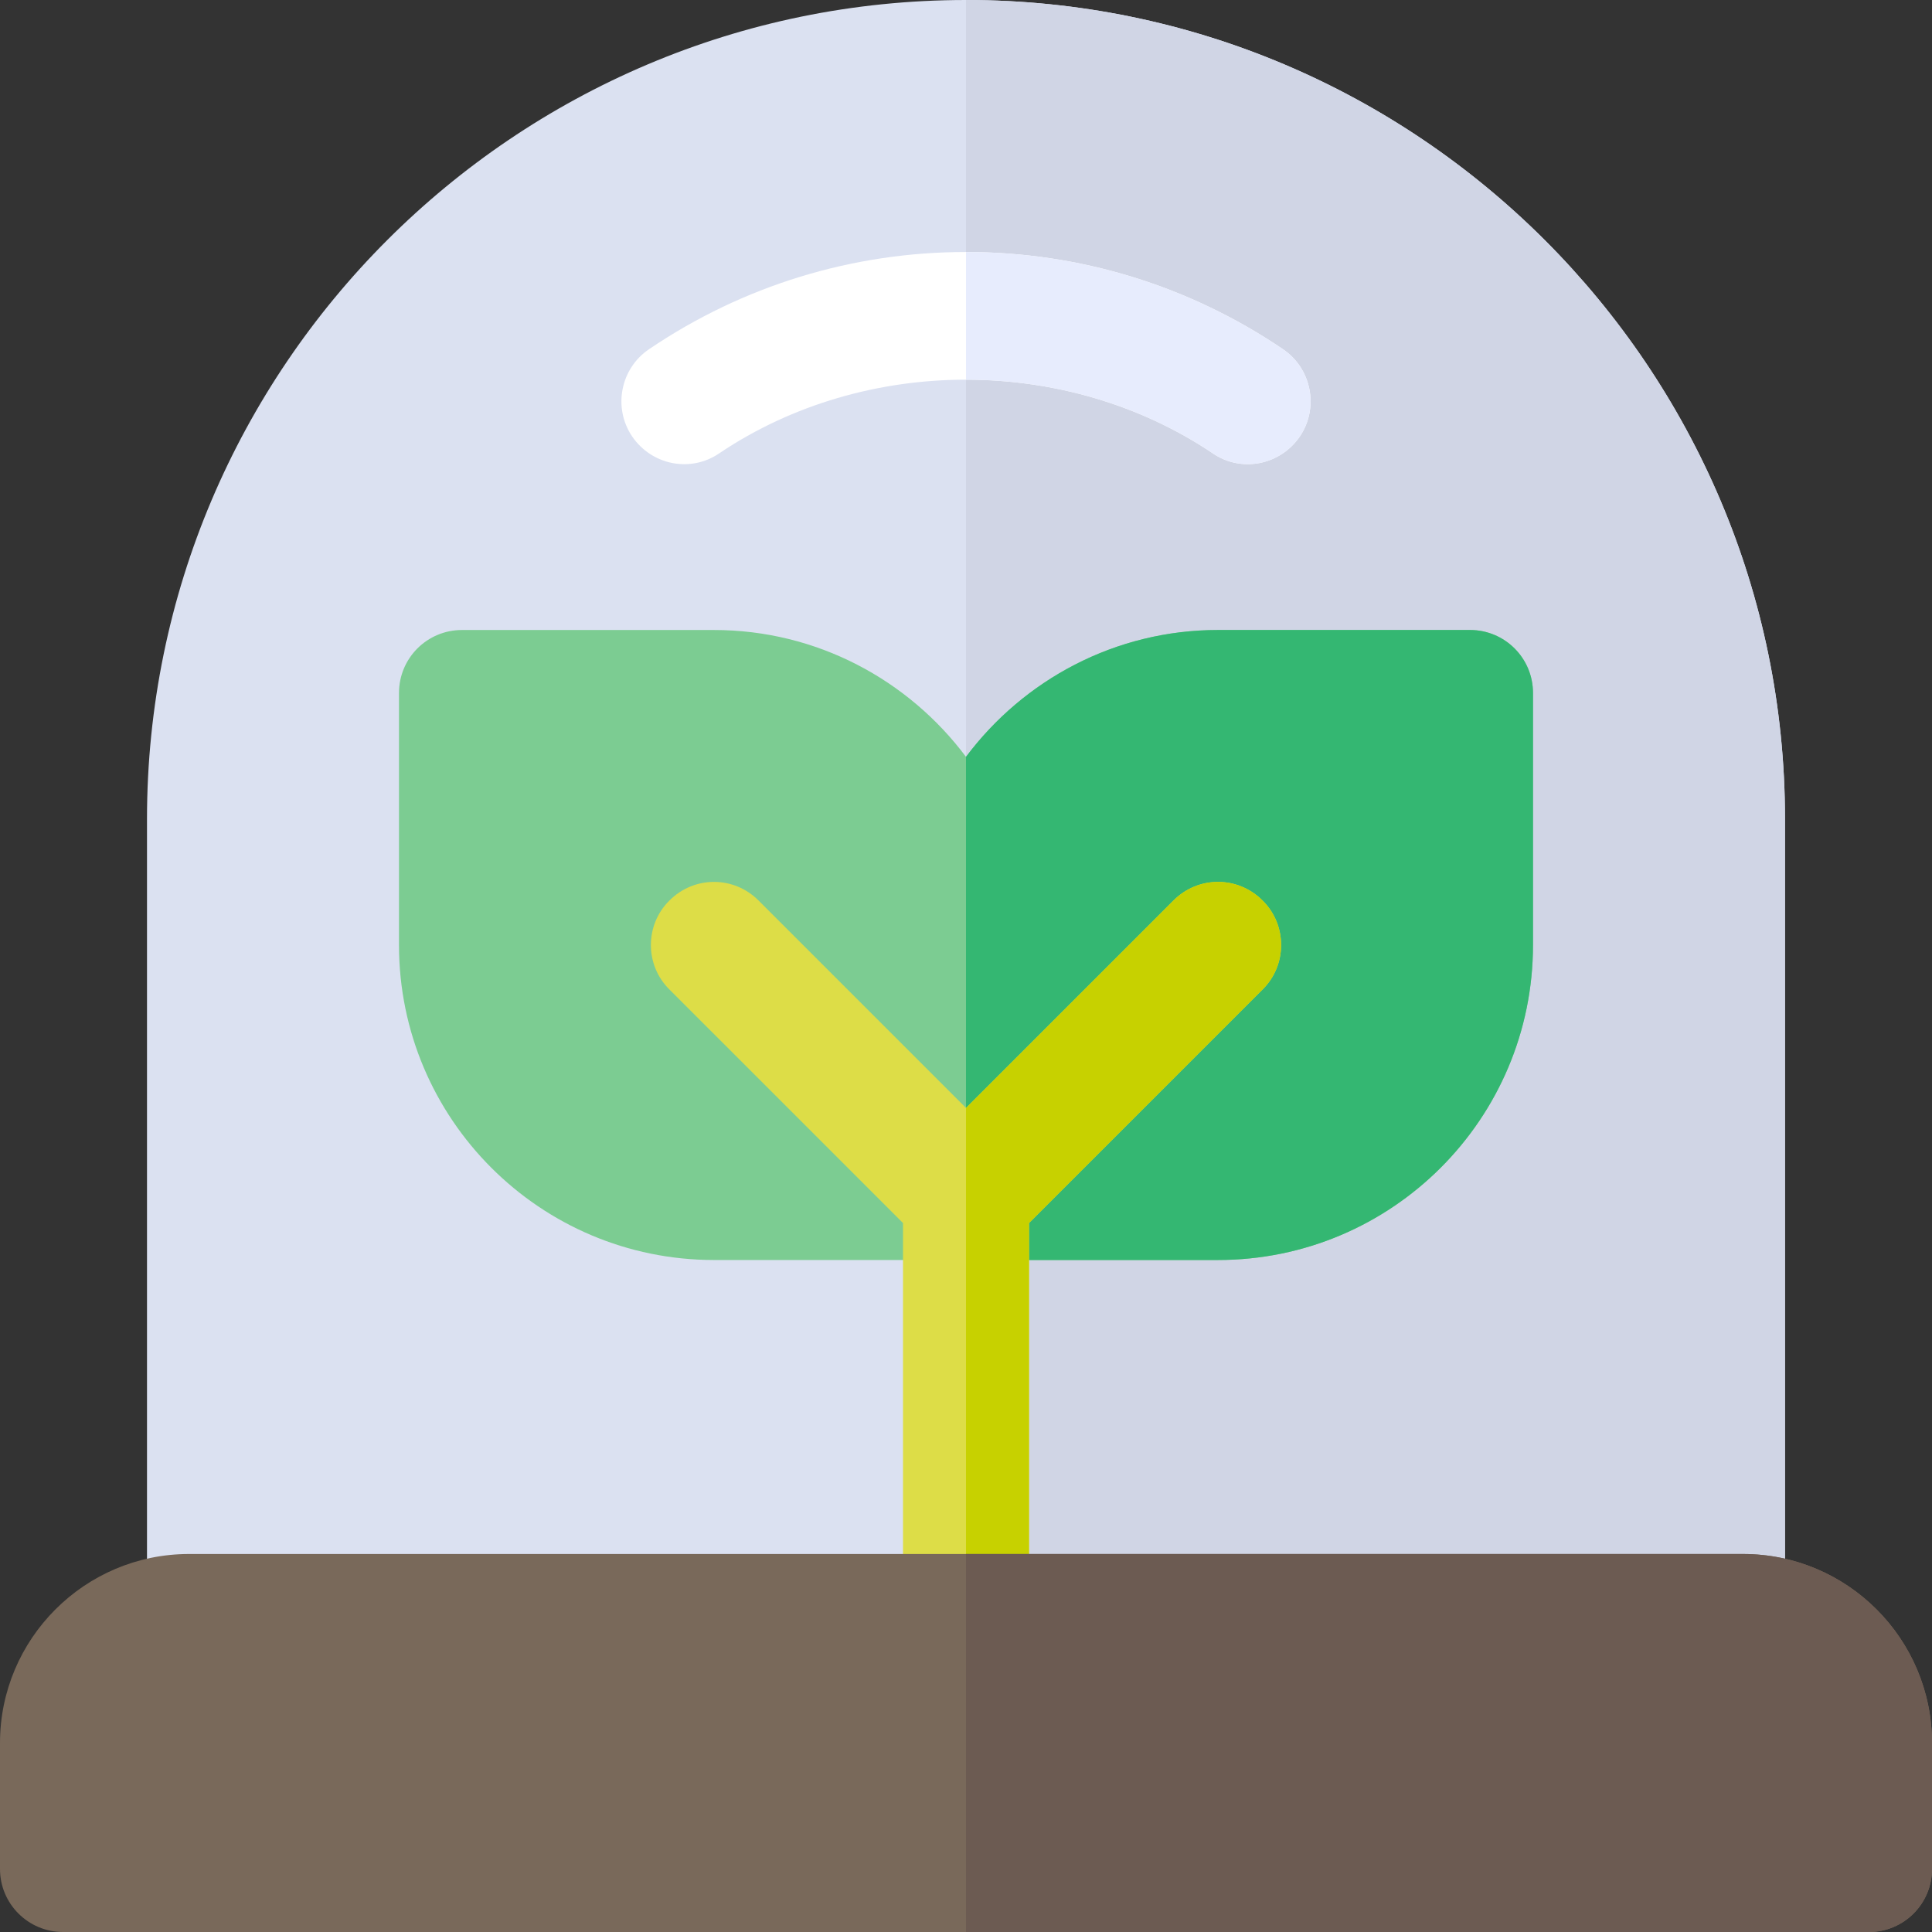
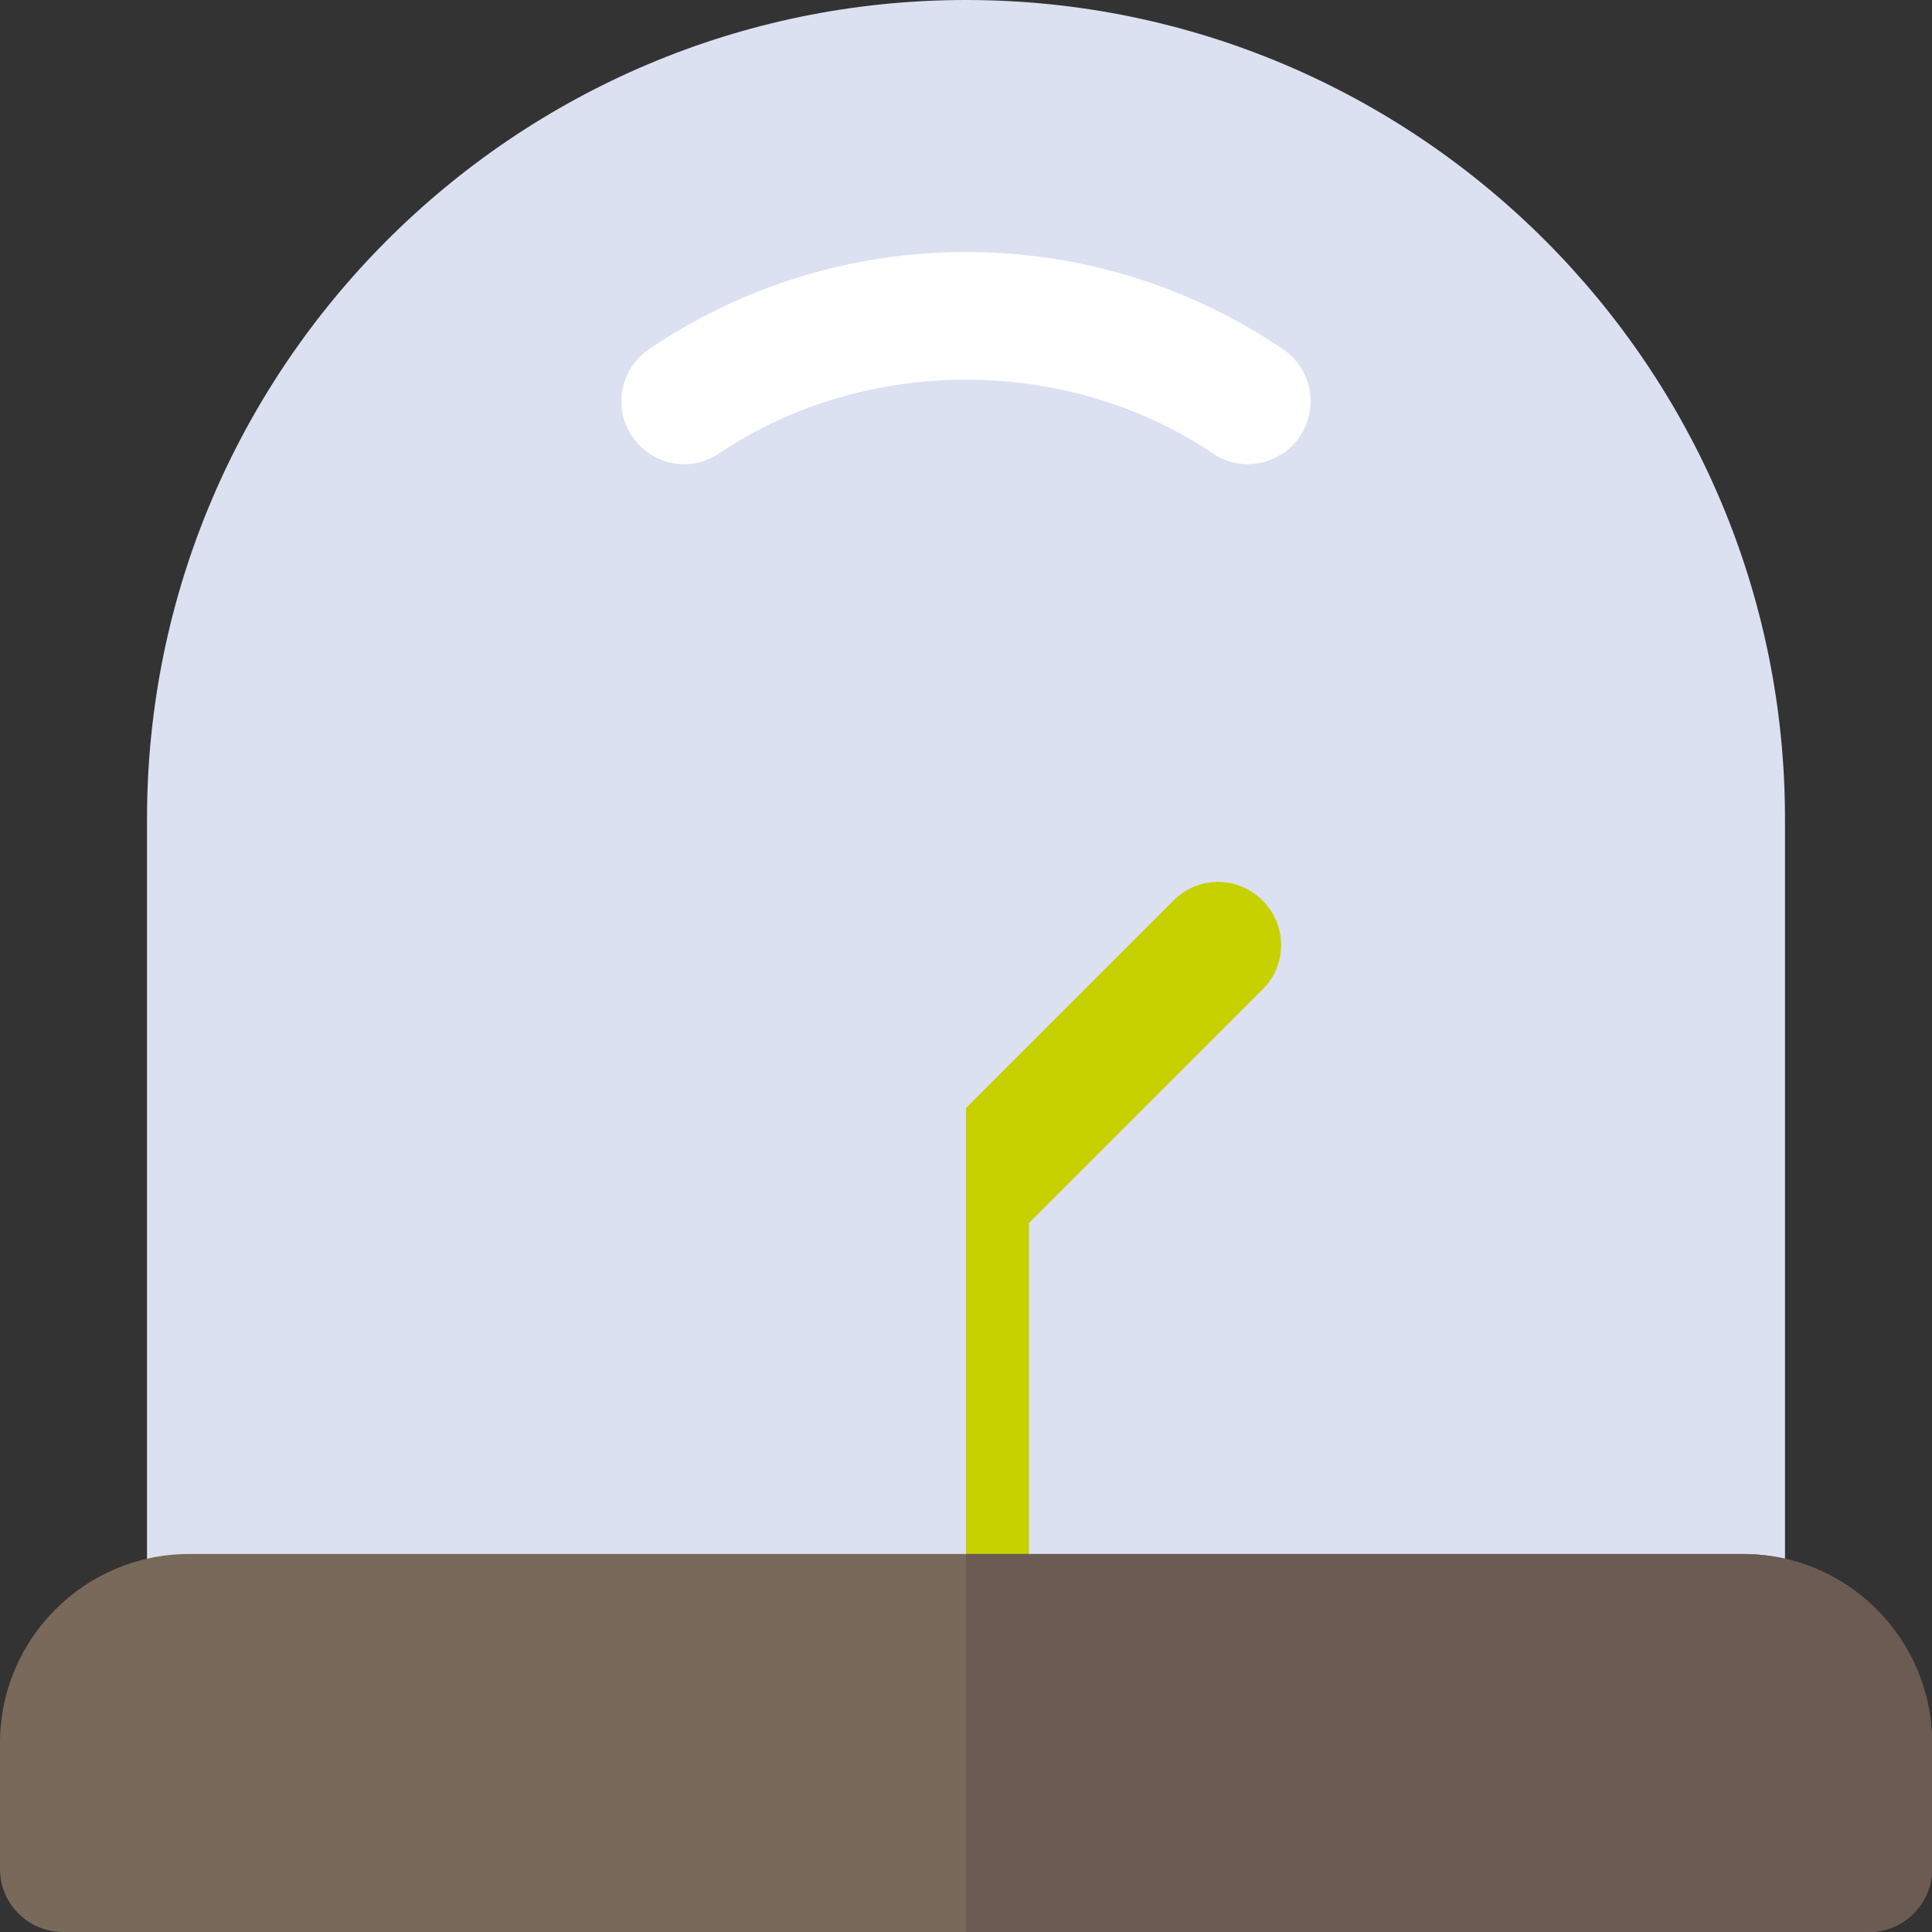
<svg xmlns="http://www.w3.org/2000/svg" height="800px" width="800px" version="1.1" id="Layer_1" viewBox="0 0 512 512" xml:space="preserve">
  <rect x="0" y="0" width="512" height="512" fill="#333333" stroke="none" />
  <path style="fill:#DBE1F1;" d="M456.348,445.217H55.652c-9.217,0-16.696-7.473-16.696-16.696V217.043C38.957,97.365,136.326,0,256,0  s217.043,97.365,217.043,217.043v211.478C473.043,437.744,465.565,445.217,456.348,445.217z" />
-   <path style="fill:#D0D5E5;" d="M456.348,445.217c9.217,0,16.696-7.473,16.696-16.696V217.043C473.043,97.365,375.674,0,256,0  v445.217H456.348z" />
  <path style="fill:#FFFFFF;" d="M344.487,115.645c-5.231,7.679-15.581,9.683-23.151,4.452  c-19.367-13.023-42.406-19.478-65.336-19.478s-45.969,6.456-65.336,19.478c-7.57,5.231-17.92,3.228-23.151-4.452  c-5.12-7.57-3.117-18.032,4.562-23.151C196.896,75.687,225.948,66.783,256,66.783s59.104,8.904,83.923,25.711  C347.603,97.614,349.606,108.077,344.487,115.645z" />
-   <path style="fill:#7CCC92;" d="M389.565,166.957h-66.783c-27.27,0-51.534,13.245-66.783,33.614  c-15.249-20.369-39.513-33.614-66.783-33.614h-66.783c-9.239,0-16.696,7.457-16.696,16.696v66.783  c0,46.08,37.398,83.478,83.478,83.478h133.565c46.08,0,83.478-37.398,83.478-83.478v-66.783  C406.261,174.414,398.805,166.957,389.565,166.957z" />
-   <path style="fill:#34B772;" d="M406.261,183.652v66.783c0,46.08-37.398,83.478-83.478,83.478H256V200.57  c15.249-20.369,39.513-33.614,66.783-33.614h66.783C398.805,166.957,406.261,174.414,406.261,183.652z" />
-   <path style="fill:#DDDD47;" d="M334.582,262.233l-61.886,61.885v98.838c0,9.238-7.456,16.696-16.696,16.696  s-16.696-7.457-16.696-16.696v-98.838l-61.886-61.885c-6.567-6.456-6.567-17.141,0-23.597c6.568-6.567,17.03-6.567,23.598,0  L256,293.621l54.983-54.984c6.568-6.567,17.03-6.567,23.598,0C341.148,245.092,341.148,255.777,334.582,262.233z" />
  <path style="fill:#C7D100;" d="M334.582,262.233l-61.886,61.885v98.838c0,9.238-7.456,16.696-16.696,16.696V293.621l54.983-54.984  c6.568-6.567,17.03-6.567,23.598,0C341.148,245.092,341.148,255.777,334.582,262.233z" />
-   <path style="fill:#E7ECFD;" d="M344.487,115.645c-5.231,7.679-15.581,9.683-23.151,4.452  c-19.367-13.023-42.406-19.478-65.336-19.478V66.783c30.052,0,59.104,8.904,83.923,25.711  C347.603,97.614,349.606,108.077,344.487,115.645z" />
  <path style="fill:#79695A;" d="M495.304,512H16.696C7.479,512,0,504.527,0,495.304v-33.391c0-27.619,22.468-50.087,50.087-50.087  h411.826c27.619,0,50.087,22.468,50.087,50.087v33.391C512,504.527,504.521,512,495.304,512z" />
  <path style="fill:#6C5B52;" d="M461.913,411.826H256V512h239.304c9.217,0,16.696-7.473,16.696-16.696v-33.391  C512,434.294,489.532,411.826,461.913,411.826z" />
</svg>